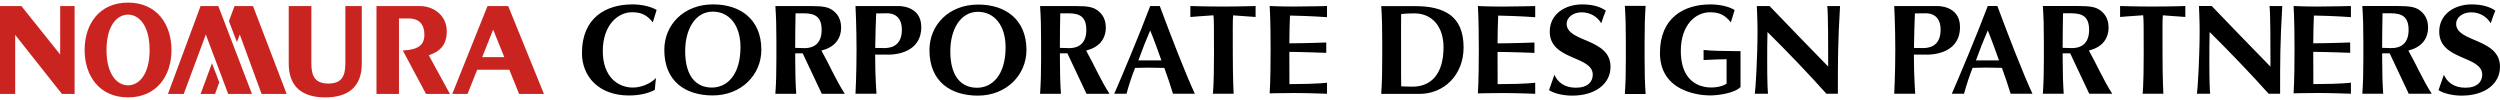
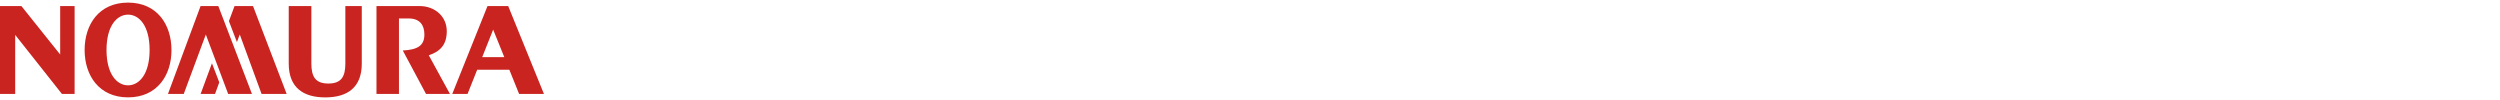
<svg xmlns="http://www.w3.org/2000/svg" width="400" height="16" fill="none">
  <g clip-path="url(#clip0_383_172)">
    <path d="M9.629 0.968H11.936V15.032H9.912L2.431 5.582V15.032H0V0.968H3.423L9.629 8.722V0.968ZM87.026 15.032H83.057L81.494 11.158H76.35L74.807 15.032H72.361L78.002 0.968H81.311L87.031 15.032H87.026ZM80.686 9.143L78.905 4.738L77.153 9.143H80.686ZM55.256 10.175C55.256 12.314 54.566 13.365 52.537 13.365C50.508 13.365 49.818 12.314 49.818 10.175V0.968H46.197V10.175C46.197 13.951 48.444 15.583 52.041 15.583C55.638 15.583 57.885 13.956 57.885 10.175V0.968H55.256V10.175ZM71.483 4.981C71.483 2.699 69.652 0.968 67.117 0.968H60.236V15.032H63.833V2.952H65.386C67.132 2.952 67.901 3.979 67.901 5.517C67.901 7.273 66.879 7.948 64.448 8.082L68.164 15.032H71.994L68.606 8.846C70.441 8.226 71.483 7.154 71.483 4.986V4.981ZM27.439 7.998C27.439 12.066 25.132 15.578 20.489 15.578C15.845 15.578 13.539 12.066 13.539 7.998C13.539 3.929 15.835 0.417 20.484 0.417C25.132 0.417 27.434 3.925 27.434 8.002L27.439 7.998ZM23.937 7.998C23.937 4.073 22.235 2.342 20.489 2.342C18.743 2.342 17.041 4.078 17.041 7.998C17.041 11.917 18.743 13.653 20.489 13.653C22.235 13.653 23.937 11.917 23.937 7.998ZM32.093 0.968L26.874 15.032H29.399L32.931 5.522L36.508 15.032H40.313L34.93 0.968H32.093ZM37.525 0.968L36.627 3.379L37.907 6.737L38.363 5.517L41.851 15.027H45.864L40.482 0.968H37.525ZM32.098 15.032H34.404L35.084 13.177L33.913 10.121L32.098 15.032Z" fill="#CA2420" />
-     <path d="M388.486 4.341C388.486 3.141 387.975 2.243 387.166 1.657C386.452 1.146 385.702 0.963 383.649 0.963H377.973C378.097 2.754 378.137 4.316 378.137 6.599V9.367C378.137 11.644 378.097 13.211 377.973 15.002H381.312C381.193 13.211 381.148 11.644 381.148 9.367V8.533H382.349L385.4 15.002H389.081C387.598 12.7 386.64 10.384 385.34 8.087C387.354 7.581 388.495 6.316 388.495 4.346L388.486 4.341ZM382.607 7.695C382.463 7.695 381.302 7.675 381.143 7.655C381.143 5.805 381.163 3.974 381.203 2.124H382.498C384.333 2.124 385.375 2.689 385.375 4.788C385.375 6.698 384.398 7.695 382.612 7.695H382.607ZM337.367 4.341C337.367 3.141 336.856 2.243 336.048 1.657C335.333 1.146 334.584 0.963 332.53 0.963H326.855C326.979 2.754 327.019 4.316 327.019 6.599V9.367C327.019 11.644 326.979 13.211 326.855 15.002H330.194C330.075 13.211 330.03 11.644 330.03 9.367V8.533H331.231L334.282 15.002H337.963C336.479 12.7 335.522 10.384 334.222 8.087C336.236 7.581 337.377 6.316 337.377 4.346L337.367 4.341ZM331.489 7.695C331.345 7.695 330.184 7.675 330.025 7.655C330.025 5.805 330.045 3.974 330.085 2.124H331.38C333.215 2.124 334.257 2.689 334.257 4.788C334.257 6.698 333.28 7.695 331.494 7.695H331.489ZM339.213 0.963V2.714C339.213 2.714 341.316 2.54 342.909 2.441C342.988 2.997 342.993 4.614 342.993 8.598C342.993 13.856 342.815 14.998 342.815 14.998H346.138C346.138 14.998 346.005 12.73 346.005 8.598C346.005 5.259 345.97 3.146 346.054 2.451C347.637 2.555 349.651 2.714 349.651 2.714V0.963C349.651 0.963 347.21 1.047 344.437 1.047C341.664 1.047 339.218 0.963 339.218 0.963H339.213ZM366.975 0.963C366.975 0.963 367.124 2.888 367.124 7.948C367.124 13.008 366.975 14.933 366.975 14.933C366.975 14.933 368.795 14.878 370.943 14.878C373.092 14.878 376.148 14.998 376.148 14.998V13.221C376.148 13.221 374.868 13.445 370.135 13.455C370.125 12.368 370.12 10.666 370.12 8.295C372.114 8.305 376.028 8.449 376.028 8.449V6.792C376.028 6.792 372.759 6.921 370.12 6.926C370.13 4.932 370.179 3.463 370.224 2.486C373.598 2.545 376.148 2.744 376.148 2.744V0.963C376.148 0.963 372.973 1.047 370.824 1.047C368.676 1.047 366.975 0.963 366.975 0.963ZM363.259 10.647C360.084 7.412 356.993 4.202 353.878 0.963H351.834C351.859 1.94 351.943 3.18 351.943 5.011C351.943 9.158 351.62 14.407 351.511 14.998H353.625C353.56 14.243 353.496 13.107 353.496 9.853C353.496 8.325 353.496 6.638 353.54 5.115C356.864 8.409 360.024 11.703 362.986 15.002H364.817C364.817 9.595 364.817 6.886 365.164 0.968H363.12C363.274 1.886 363.274 7.417 363.274 10.652L363.259 10.647ZM318.044 0.963C316.308 5.567 313.277 12.755 312.29 14.998H314.244C314.626 13.603 315.073 12.229 315.618 10.855C316.328 10.835 317.013 10.815 317.722 10.815C318.59 10.815 319.438 10.835 320.307 10.855C320.813 12.229 321.274 13.623 321.701 14.998H325.193C323.66 11.703 321.294 5.567 319.577 0.963H318.044ZM316.149 9.669C316.735 8.037 317.36 6.44 318.044 4.862C318.689 6.44 319.255 8.037 319.845 9.669H316.149ZM308.227 8.747C310.533 8.747 313.604 7.849 313.604 4.331C313.604 0.814 309.908 0.968 309.908 0.968H306.451L306.436 1.007C306.436 0.983 306.436 0.968 306.436 0.968H303.077C303.077 0.968 303.246 4.217 303.246 7.983C303.246 11.748 303.077 14.998 303.077 14.998H306.436C306.436 14.998 306.222 12.309 306.222 8.786V8.737H308.222L308.227 8.747ZM306.386 2.148C306.872 2.144 307.686 2.129 307.869 2.129C308.132 2.129 310.499 1.881 310.499 4.763C310.499 7.645 308.321 7.69 307.651 7.69C307.229 7.69 306.624 7.68 306.232 7.67C306.257 5.591 306.331 3.433 306.386 2.144V2.148ZM236.461 0.973C236.461 0.973 236.61 2.898 236.61 7.958C236.61 13.018 236.461 14.943 236.461 14.943C236.461 14.943 238.282 14.888 240.43 14.888C242.578 14.888 245.634 15.007 245.634 15.007V13.231C245.634 13.231 244.354 13.455 239.621 13.464C239.611 12.378 239.606 10.676 239.606 8.305C241.6 8.315 245.515 8.459 245.515 8.459V6.802C245.515 6.802 242.245 6.931 239.606 6.936C239.616 4.942 239.666 3.473 239.71 2.496C243.084 2.555 245.634 2.754 245.634 2.754V0.968C245.634 0.968 242.459 1.052 240.311 1.052C238.162 1.052 236.461 0.968 236.461 0.968V0.973ZM292.232 15.002C289.276 11.708 286.12 8.414 282.797 5.12C282.752 6.643 282.752 8.33 282.752 9.858C282.752 13.112 282.816 14.248 282.881 15.002H280.772C280.882 14.412 281.204 9.168 281.204 5.021C281.204 3.19 281.12 1.95 281.095 0.973H283.139C286.249 4.207 289.34 7.417 292.51 10.647C292.51 7.412 292.51 1.886 292.361 0.973H294.405C294.058 6.891 294.058 9.595 294.058 15.002H292.227H292.232ZM263.3 0.938H259.976C260.095 2.719 260.135 4.282 260.135 6.559V9.421C260.135 11.698 260.095 13.261 259.976 15.042H263.3C263.176 13.256 263.136 11.694 263.136 9.421V6.559C263.136 4.287 263.176 2.724 263.3 0.938ZM220.997 15.022H227.139C230.959 15.022 234.174 12.07 234.174 7.591C234.174 2.466 230.979 0.978 226.34 0.978H220.997C221.121 2.764 221.156 4.331 221.156 6.613V9.382C221.156 11.664 221.116 13.226 220.997 15.022ZM224.167 6.207C224.167 5.11 224.167 2.63 224.187 2.243C224.817 2.183 225.328 2.139 226.306 2.139C229.114 2.139 230.964 4.217 230.964 7.556C230.964 11.793 229.034 13.866 225.983 13.866C225.15 13.866 224.599 13.827 224.192 13.807C224.172 13.425 224.172 10.939 224.172 9.843V6.217L224.167 6.207ZM278.485 13.926V8.176H277.369C274.978 8.141 274.1 8.146 272.572 7.993V9.605C273.524 9.545 274.973 9.506 276.253 9.471V13.375C276.253 13.375 276.228 13.4 276.213 13.41C274.809 14.387 268.931 14.988 268.931 8.171C268.931 3.86 271.391 1.965 273.574 1.965C275.018 1.965 275.916 2.312 276.938 3.577L277.543 1.598C276.61 1.027 275.097 0.705 273.673 0.705C269.402 0.705 265.592 2.863 265.592 8.474C265.592 15.707 274.15 15.26 273.673 15.265C274.745 15.265 277.439 14.973 278.49 13.921L278.485 13.926ZM185.566 0.973H184.033C182.297 5.577 179.27 12.76 178.278 15.002H180.238C180.62 13.608 181.066 12.234 181.612 10.865C182.317 10.845 183.006 10.825 183.711 10.825C184.579 10.825 185.427 10.845 186.29 10.865C186.796 12.239 187.258 13.628 187.684 15.002H191.177C189.644 11.713 187.282 5.577 185.566 0.973ZM182.138 9.669C182.723 8.037 183.348 6.44 184.033 4.867C184.678 6.44 185.244 8.037 185.829 9.669H182.138ZM114.103 0.7C109.38 0.7 106.289 3.979 106.289 7.988C106.289 13.078 109.747 15.27 114.043 15.27C118.578 15.27 121.817 11.996 121.817 7.963C121.817 3.061 118.419 0.7 114.103 0.7ZM114.043 1.861C116.668 1.861 118.478 4.019 118.478 7.536C118.478 11.971 116.34 14.01 113.899 14.01C111.622 14.01 109.628 12.507 109.628 8.166C109.628 4.669 111.255 1.861 114.043 1.861ZM104.449 3.572L105.059 1.593C104.121 1.022 102.613 0.705 101.189 0.705C96.918 0.705 93.113 2.863 93.113 8.479C93.113 12.329 95.901 15.275 100.619 15.275C102.286 15.275 103.69 14.953 104.766 14.382L104.95 12.487C104.077 13.4 102.569 14.01 101.269 14.01C98.927 14.01 96.447 12.358 96.447 8.166C96.447 3.974 98.907 1.96 101.085 1.96C102.534 1.96 103.432 2.302 104.444 3.567M156.524 0.73C151.801 0.73 148.711 4.009 148.711 8.017C148.711 13.102 152.169 15.3 156.465 15.3C160.999 15.3 164.234 12.021 164.234 7.993C164.234 3.091 160.84 0.73 156.524 0.73ZM156.465 1.891C159.089 1.891 160.895 4.049 160.895 7.571C160.895 12.006 158.757 14.04 156.321 14.04C154.044 14.04 152.05 12.537 152.05 8.201C152.05 4.703 153.677 1.891 156.465 1.891ZM190.458 0.968V2.719C190.458 2.719 192.561 2.545 194.153 2.446C194.233 3.002 194.238 4.619 194.238 8.603C194.238 13.861 194.059 15.002 194.059 15.002H197.383C197.383 15.002 197.249 12.735 197.249 8.603C197.249 5.264 197.214 3.151 197.299 2.456C198.881 2.56 200.895 2.719 200.895 2.719V0.963C200.895 0.963 198.455 1.047 195.681 1.047C192.908 1.047 190.463 0.963 190.463 0.963L190.458 0.968ZM203.148 0.968C203.148 0.968 203.297 2.893 203.297 7.953C203.297 13.013 203.148 14.938 203.148 14.938C203.148 14.938 204.968 14.883 207.117 14.883C209.265 14.883 212.321 15.002 212.321 15.002V13.226C212.321 13.226 211.041 13.45 206.308 13.46C206.298 12.373 206.293 10.671 206.293 8.3C208.287 8.31 212.202 8.454 212.202 8.454V6.797C212.202 6.797 208.932 6.926 206.293 6.931C206.303 4.937 206.353 3.468 206.397 2.491C209.771 2.55 212.321 2.749 212.321 2.749V0.963C212.321 0.963 209.146 1.047 206.997 1.047C204.849 1.047 203.148 0.963 203.148 0.963V0.968ZM176.924 4.346C176.924 3.146 176.413 2.248 175.604 1.662C174.89 1.151 174.141 0.968 172.087 0.968H166.412C166.536 2.759 166.575 4.321 166.575 6.603V9.372C166.575 11.649 166.536 13.216 166.412 15.007H169.75C169.631 13.216 169.587 11.649 169.587 9.372V8.538H170.787L173.838 15.007H177.519C176.036 12.706 175.078 10.389 173.779 8.092C175.793 7.586 176.934 6.321 176.934 4.351L176.924 4.346ZM171.045 7.7C170.901 7.7 169.74 7.68 169.582 7.66C169.582 5.81 169.602 3.979 169.641 2.129H170.936C172.772 2.129 173.813 2.694 173.813 4.793C173.813 6.703 172.836 7.7 171.05 7.7H171.045ZM134.572 4.346C134.572 3.146 134.061 2.248 133.252 1.662C132.538 1.151 131.789 0.968 129.735 0.968H124.06C124.184 2.759 124.223 4.321 124.223 6.603V9.372C124.223 11.649 124.184 13.216 124.06 15.007H127.398C127.279 13.216 127.235 11.649 127.235 9.372V8.538H128.435L131.486 15.007H135.167C133.684 12.706 132.726 10.389 131.427 8.092C133.441 7.586 134.582 6.321 134.582 4.351L134.572 4.346ZM128.693 7.7C128.549 7.7 127.388 7.68 127.23 7.66C127.23 5.81 127.25 3.979 127.289 2.129H128.584C130.42 2.129 131.461 2.694 131.461 4.793C131.461 6.703 130.484 7.7 128.698 7.7H128.693ZM142.028 8.747C144.335 8.747 147.406 7.849 147.406 4.331C147.406 0.814 143.71 0.968 143.71 0.968H140.252L140.237 1.007C140.237 0.983 140.237 0.968 140.237 0.968H136.879C136.879 0.968 137.047 4.217 137.047 7.983C137.047 11.748 136.879 14.998 136.879 14.998H140.237C140.237 14.998 140.024 12.309 140.024 8.786V8.737H142.023L142.028 8.747ZM140.188 2.148C140.674 2.144 141.488 2.129 141.671 2.129C141.934 2.129 144.3 1.881 144.3 4.763C144.3 7.645 142.123 7.69 141.453 7.69C141.031 7.69 140.426 7.68 140.034 7.67C140.059 5.591 140.133 3.433 140.188 2.144V2.148ZM392.98 3.801C392.98 6.817 400 6.068 400 10.691C400 13.425 397.549 15.3 393.878 15.3C392.216 15.3 390.832 14.868 390.162 14.422L391.021 11.961C391.517 13.102 392.588 14.035 394.459 14.035C396.329 14.035 397.157 13.097 397.157 11.951C397.157 8.871 390.276 9.694 390.276 5.066C390.276 2.253 392.722 0.705 395.471 0.705C397.133 0.705 398.383 1.087 399.256 1.702C398.983 2.337 398.814 2.823 398.517 3.721C397.906 2.699 396.78 1.97 395.376 1.97C393.972 1.97 392.98 2.823 392.98 3.801ZM250.664 3.801C250.664 6.817 257.684 6.068 257.684 10.691C257.684 13.425 255.233 15.3 251.562 15.3C249.9 15.3 248.516 14.868 247.846 14.422L248.705 11.961C249.201 13.102 250.272 14.035 252.143 14.035C254.013 14.035 254.841 13.097 254.841 11.951C254.841 8.871 247.96 9.694 247.96 5.066C247.96 2.253 250.406 0.705 253.155 0.705C254.817 0.705 256.067 1.087 256.94 1.702C256.667 2.337 256.498 2.823 256.201 3.721C255.59 2.699 254.464 1.97 253.06 1.97C251.656 1.97 250.664 2.823 250.664 3.801Z" fill="black" />
  </g>
  <defs>
    <clipPath id="clip0_383_172">
      <rect width="400" height="15.166" fill="white" transform="translate(0 0.417)" />
    </clipPath>
  </defs>
</svg>